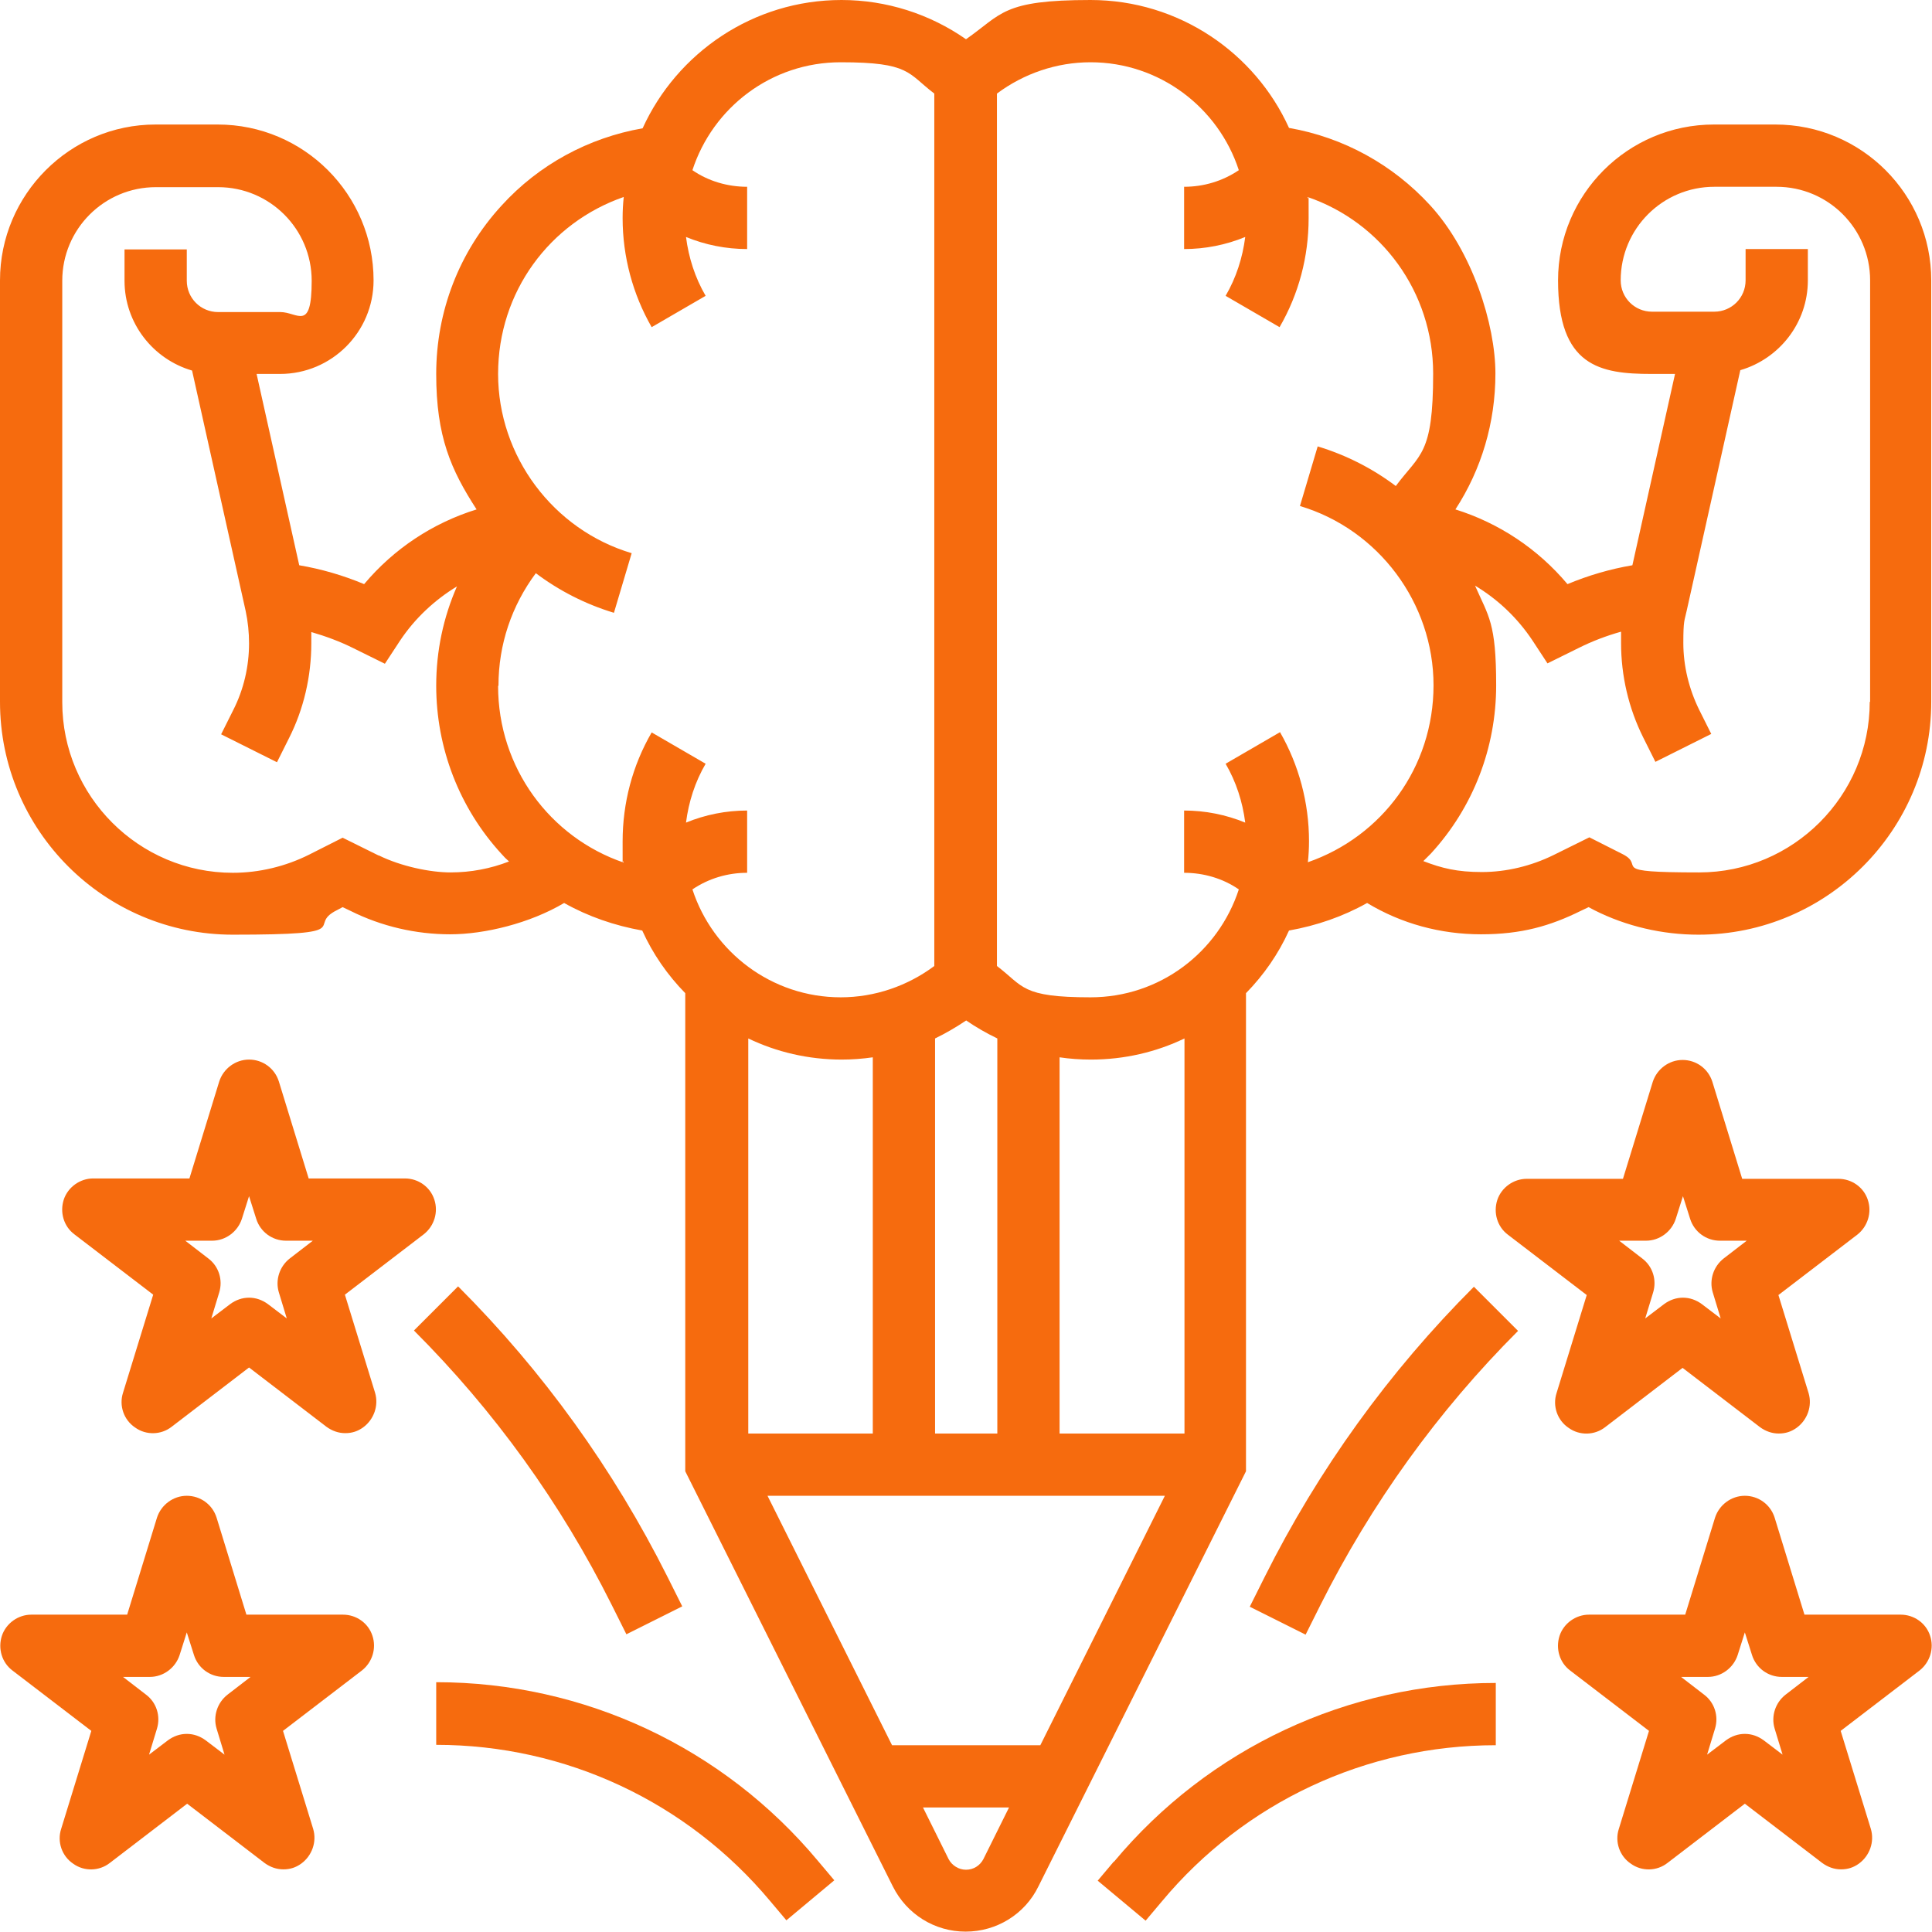
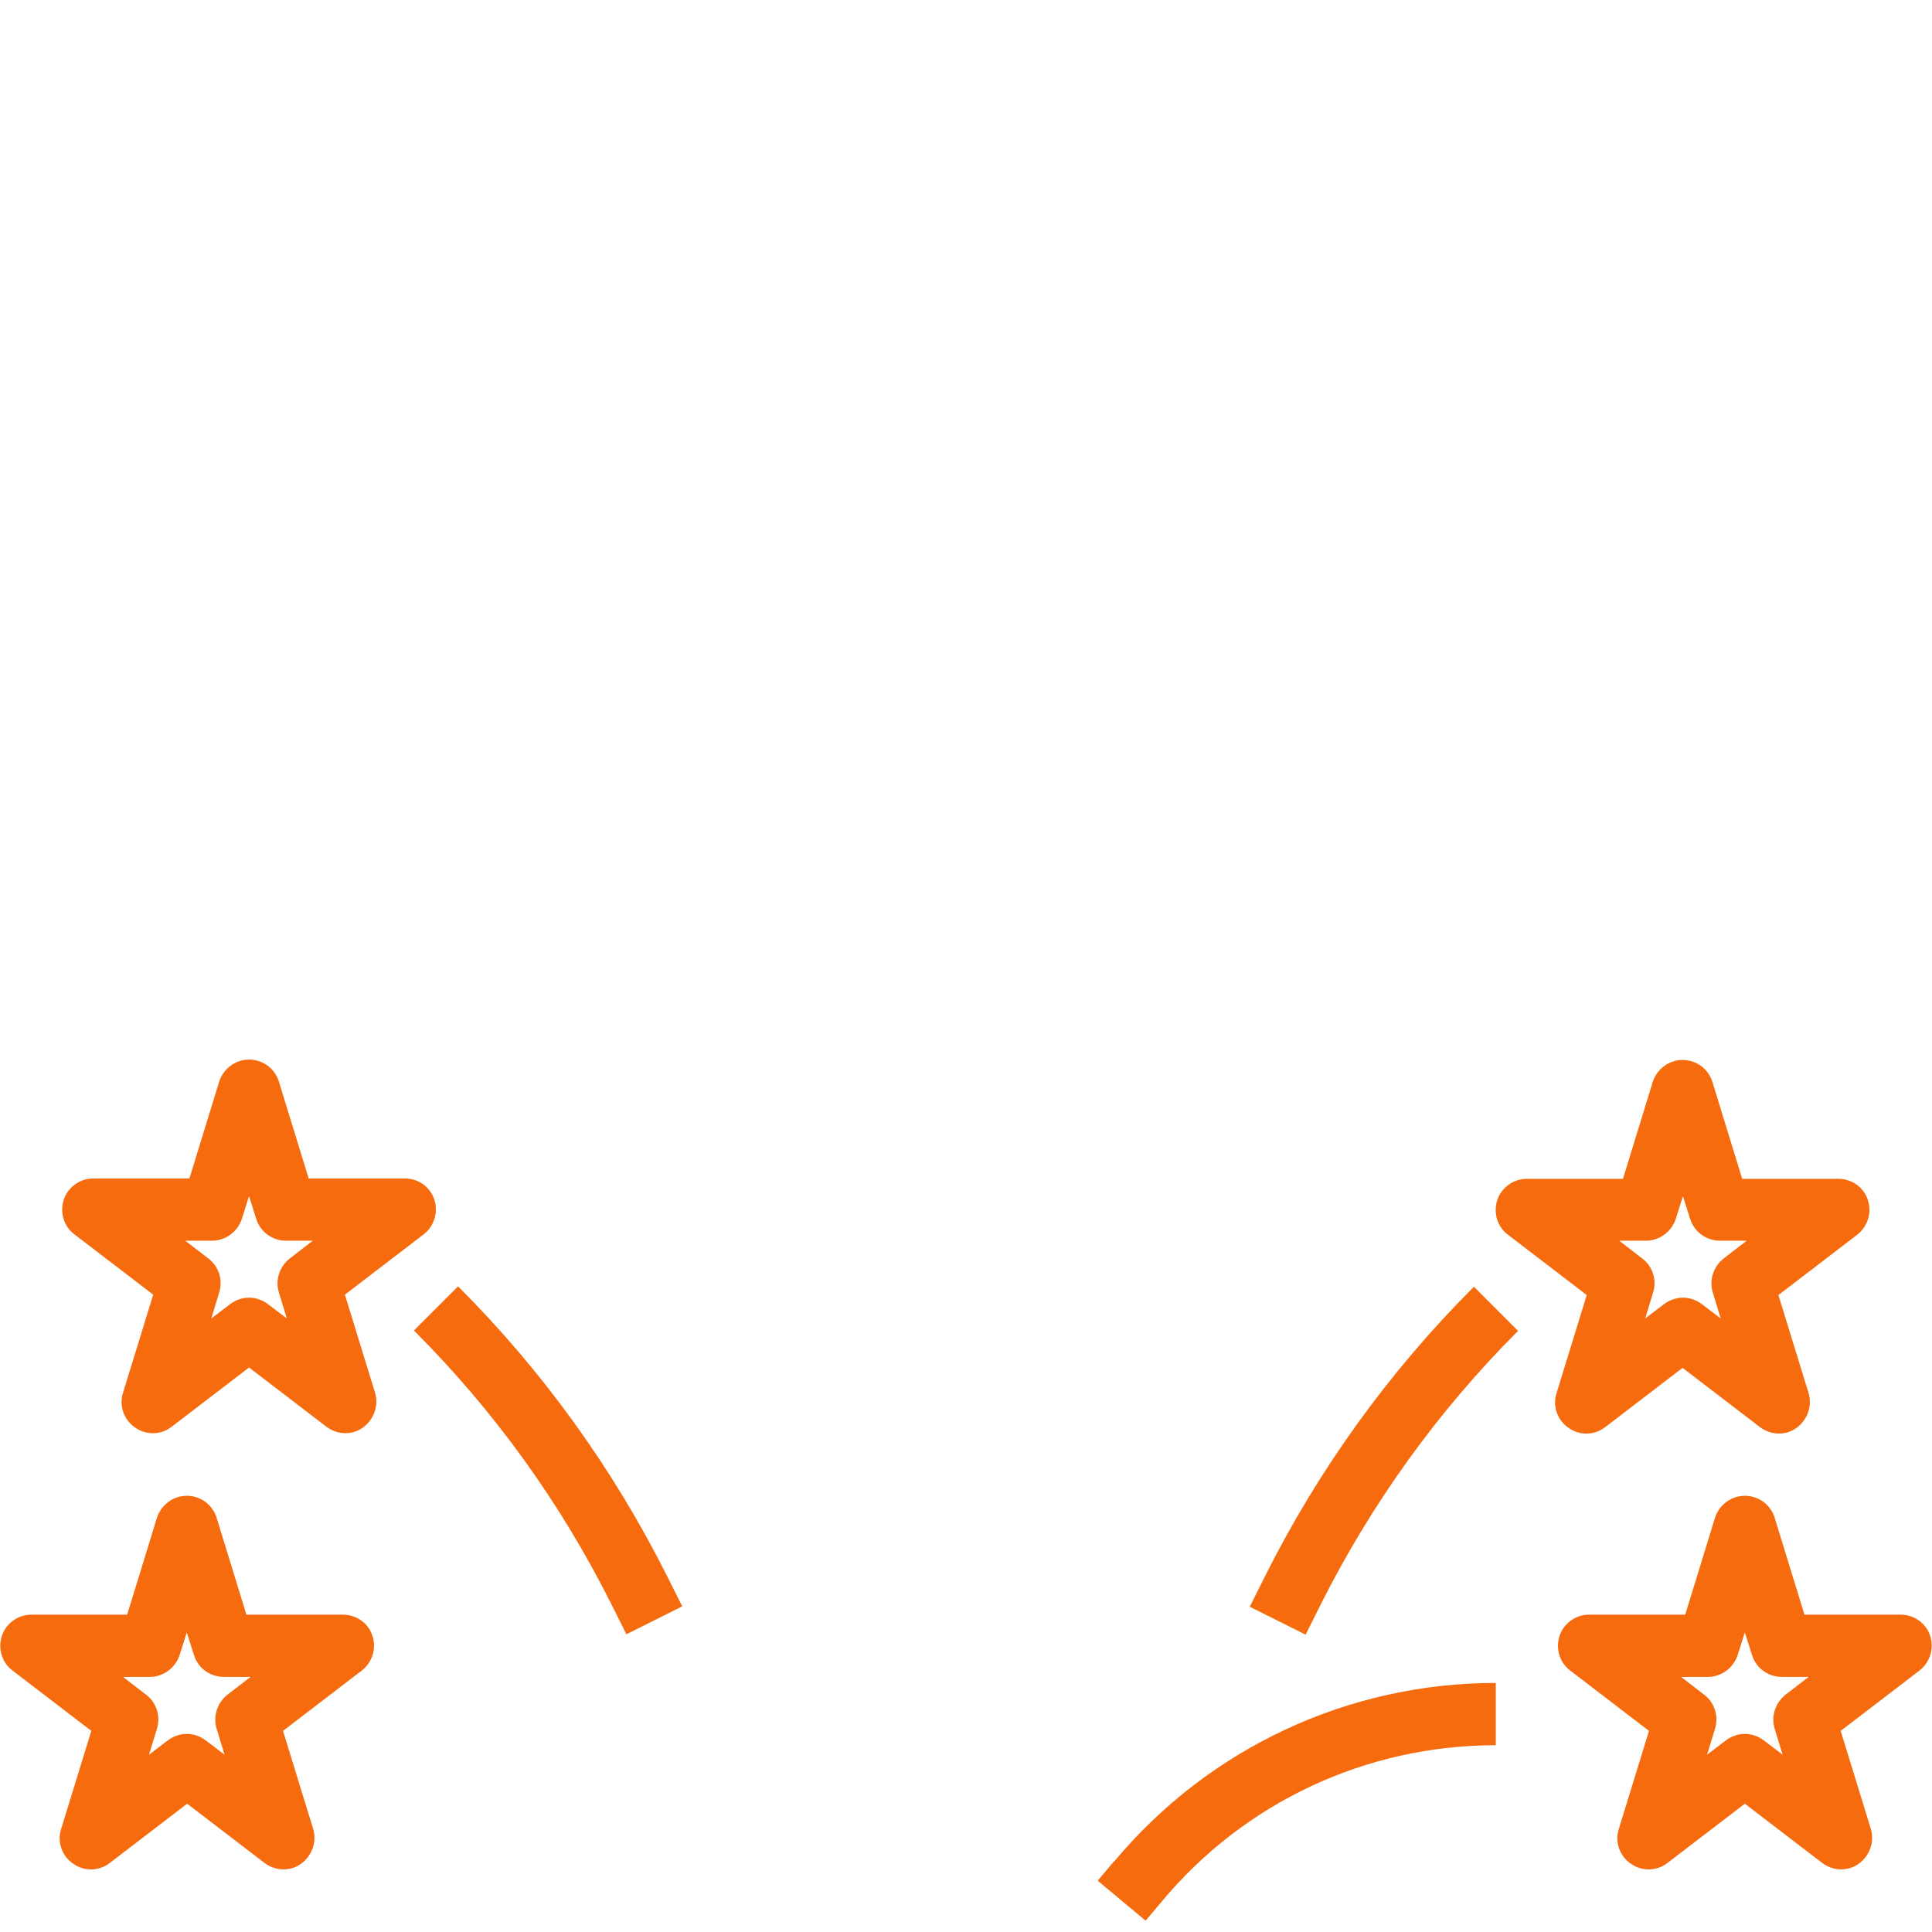
<svg xmlns="http://www.w3.org/2000/svg" id="Line" version="1.1" viewBox="0 0 512 512">
  <defs>
    <style>
      .cls-1 {
        fill: #f66b0e;
        stroke-width: 0px;
      }
    </style>
  </defs>
-   <path class="cls-1" d="M470.7,33h-16.5c-22.8,0-41.3,18.5-41.3,41.3s11.1,24.8,24.8,24.8h6.2l-11.3,50.7c-5.9,1-11.7,2.7-17.2,5-7.9-9.4-18.2-16.2-29.7-19.8,6.9-10.6,10.6-23,10.6-36s-6.1-32.4-17.3-44.6c-9.9-10.8-23-18-37.4-20.5C332.6,14,312.4,0,289,0s-23.4,3.7-33,10.4C246.4,3.7,234.9,0,223,0,199.6,0,179.4,14,170.3,34c-14.3,2.5-27.5,9.6-37.4,20.5-11.2,12.2-17.3,28-17.3,44.6s3.9,25.4,10.7,35.9c-11.6,3.6-21.9,10.4-29.8,19.8-5.5-2.3-11.3-4-17.2-5l-11.3-50.7h6.2c13.7,0,24.8-11.1,24.8-24.8,0-22.8-18.5-41.3-41.3-41.3h-16.5C18.5,33,0,51.6,0,74.3v111.7C0,220.1,27.7,247.7,61.7,247.7s19.1-2.3,27.6-6.5l1.5-.8,2.1,1c8.2,4.1,17.3,6.2,26.4,6.2s21.1-2.9,30.2-8.3c6.4,3.6,13.4,6,20.7,7.3,2.8,6.2,6.7,11.8,11.4,16.6v126.7l55,110c3.7,7.4,11.1,12,19.3,12s15.7-4.6,19.3-12l55-110v-126.7c4.7-4.8,8.6-10.4,11.4-16.6,7.3-1.3,14.3-3.7,20.7-7.3,9.1,5.5,19.5,8.3,30.2,8.3s18.3-2.2,26.4-6.2l2.1-1,1.5.8c8.5,4.3,18.1,6.5,27.6,6.5,34,0,61.7-27.7,61.7-61.7v-111.7c0-22.8-18.5-41.3-41.3-41.3h0ZM203.3,396.4h105.4l-33,66.1h-39.3l-33-66.1ZM223,280.8c2.8,0,5.5-.2,8.3-.6v99.7h-33v-104.7c7.5,3.6,15.9,5.6,24.8,5.6ZM256,270.4c2.6,1.8,5.4,3.4,8.3,4.8v104.7h-16.5v-104.7c2.9-1.4,5.6-3,8.3-4.8ZM280.8,379.9v-99.7c2.7.4,5.5.6,8.3.6,8.9,0,17.3-2,24.8-5.6v104.7h-33ZM256,20.9h0s0,0,0,0h0ZM100.3,226.7l-9.5-4.7-8.9,4.5c-6.2,3.1-13.2,4.8-20.2,4.8-24.9,0-45.2-20.3-45.2-45.2v-111.7c0-13.7,11.1-24.8,24.8-24.8h16.5c13.7,0,24.8,11.1,24.8,24.8s-3.7,8.3-8.3,8.3h-16.5c-4.6,0-8.3-3.7-8.3-8.3v-8.3h-16.5v8.3c0,11.3,7.6,20.8,17.9,23.8l14.2,63.7c.6,2.8.9,5.7.9,8.6,0,6.1-1.4,12.2-4.2,17.7l-3.2,6.4,14.8,7.4,3.2-6.4c3.9-7.7,5.9-16.4,5.9-25.1s0-2,0-3c3.8,1.1,7.6,2.5,11.2,4.3l8.3,4.1,4-6.1c4-6,9.2-10.8,15.1-14.4-3.6,8.2-5.5,17.1-5.5,26.3,0,16.5,6.1,32.4,17.3,44.6.6.7,1.3,1.4,2,2-4.9,1.9-10.1,2.9-15.5,2.9s-13.1-1.6-19-4.5h0ZM132.1,181.7c0-10.9,3.5-21.2,9.9-29.8,6.1,4.6,13.1,8.2,20.7,10.5l4.7-15.8c-20.8-6.2-35.4-25.7-35.4-47.5s13.7-40.1,33.3-46.9c-.2,1.8-.3,3.7-.3,5.6,0,10.2,2.7,20.2,7.7,28.9l14.3-8.3c-2.8-4.8-4.5-10.1-5.2-15.6,5.1,2.1,10.6,3.2,16.2,3.2v-16.5c-5.2,0-10.3-1.5-14.5-4.4,5.4-16.6,20.9-28.6,39.3-28.6s17.7,2.9,24.8,8.3v231.2c-7.1,5.3-15.8,8.3-24.8,8.3-18.3,0-33.9-12-39.3-28.6,4.3-2.9,9.3-4.4,14.5-4.4v-16.5c-5.6,0-11.1,1.1-16.2,3.2.7-5.5,2.4-10.8,5.2-15.6l-14.3-8.3c-5.1,8.8-7.7,18.7-7.7,28.9s0,3.7.3,5.6c-19.6-6.7-33.3-25.2-33.3-46.8h0ZM256,495.5c-1.9,0-3.7-1.1-4.6-2.8l-6.8-13.7h22.8l-6.8,13.7c-.9,1.7-2.6,2.8-4.6,2.8ZM339.1,194.1l-14.3,8.3c2.8,4.8,4.5,10.1,5.2,15.6-5.1-2.1-10.6-3.2-16.2-3.2v16.5c5.2,0,10.3,1.5,14.5,4.4-5.4,16.6-20.9,28.6-39.3,28.6s-17.7-2.9-24.8-8.3V24.8c7.1-5.3,15.8-8.3,24.8-8.3,18.3,0,33.9,12,39.3,28.6-4.3,2.9-9.3,4.4-14.5,4.4v16.5c5.6,0,11.1-1.1,16.2-3.2-.7,5.5-2.4,10.8-5.2,15.6l14.3,8.3c5.1-8.8,7.7-18.7,7.7-28.9s0-3.7-.3-5.6c19.6,6.7,33.3,25.2,33.3,46.8s-3.5,21.2-9.9,29.8c-6.1-4.6-13.1-8.2-20.7-10.5l-4.7,15.8c20.8,6.2,35.4,25.7,35.4,47.5s-13.7,40.1-33.3,46.9c.2-1.8.3-3.7.3-5.6,0-10.2-2.7-20.2-7.7-28.9h0ZM495.5,186c0,24.9-20.3,45.2-45.2,45.2s-14-1.6-20.2-4.8l-8.9-4.5-9.5,4.7c-5.9,2.9-12.5,4.5-19,4.5s-10.6-1-15.5-2.9c.7-.7,1.3-1.3,2-2,11.2-12.2,17.3-28,17.3-44.6s-2-18.2-5.6-26.4c6,3.6,11.2,8.5,15.2,14.5l4,6.1,8.3-4.1c3.6-1.8,7.3-3.2,11.2-4.3,0,1,0,2,0,3,0,8.7,2,17.3,5.9,25.1l3.2,6.4,14.8-7.4-3.2-6.4c-2.7-5.5-4.2-11.6-4.2-17.7s.3-5.8.9-8.6l14.2-63.7c10.3-3,17.9-12.5,17.9-23.8v-8.3h-16.5v8.3c0,4.6-3.7,8.3-8.3,8.3h-16.5c-4.6,0-8.3-3.7-8.3-8.3,0-13.7,11.1-24.8,24.8-24.8h16.5c13.7,0,24.8,11.1,24.8,24.8v111.7Z" />
  <path class="cls-1" d="M90.8,427.9h-25.5l-7.9-25.7c-1.1-3.5-4.3-5.8-7.9-5.8s-6.8,2.4-7.9,5.8l-7.9,25.7H8.3c-3.5,0-6.7,2.3-7.8,5.6-1.1,3.4,0,7.1,2.8,9.2l20.9,16-8,26c-1.1,3.4.2,7.2,3.2,9.2,2.9,2.1,6.9,2,9.7-.2l20.5-15.7,20.5,15.7c1.5,1.1,3.2,1.7,5,1.7s3.3-.5,4.7-1.5c2.9-2.1,4.2-5.8,3.2-9.2l-8-26,20.9-16c2.8-2.2,3.9-5.9,2.8-9.2-1.1-3.4-4.3-5.6-7.8-5.6ZM60.3,449.1c-2.7,2.1-3.9,5.7-2.9,9l2.1,6.9-5-3.8c-1.5-1.1-3.2-1.7-5-1.7s-3.5.6-5,1.7l-5,3.8,2.1-6.9c1-3.3-.1-6.9-2.9-9l-6.1-4.7h7.1c3.6,0,6.8-2.4,7.9-5.8l1.9-6,1.9,6c1.1,3.5,4.3,5.8,7.9,5.8h7.1l-6.1,4.7Z" />
  <path class="cls-1" d="M91.4,343.1l20.9-16c2.8-2.2,3.9-5.9,2.8-9.2-1.1-3.4-4.3-5.6-7.8-5.6h-25.5l-7.9-25.7c-1.1-3.5-4.3-5.8-7.9-5.8s-6.8,2.4-7.9,5.8l-7.9,25.7h-25.5c-3.5,0-6.7,2.3-7.8,5.6-1.1,3.4,0,7.1,2.8,9.2l20.9,16-8,26c-1.1,3.4.2,7.2,3.2,9.2,2.9,2.1,6.9,2,9.7-.2l20.5-15.7,20.5,15.7c1.5,1.1,3.2,1.7,5,1.7s3.3-.5,4.7-1.5c2.9-2.1,4.2-5.8,3.2-9.2l-8-26ZM76.8,333.5c-2.7,2.1-3.9,5.7-2.9,9l2.1,6.9-5-3.8c-1.5-1.1-3.2-1.7-5-1.7s-3.5.6-5,1.7l-5,3.8,2.1-6.9c1-3.3-.1-6.9-2.9-9l-6.1-4.7h7.1c3.6,0,6.8-2.4,7.9-5.8l1.9-6,1.9,6c1.1,3.5,4.3,5.8,7.9,5.8h7.1l-6.1,4.7Z" />
-   <path class="cls-1" d="M115.6,445.9v16.5c34.3,0,66.5,15.1,88.5,41.4l4.3,5.1,12.7-10.6-4.3-5.1c-25.1-30.1-62-47.4-101.2-47.4h0Z" />
  <path class="cls-1" d="M166,433.1l14.8-7.4-3.9-7.8c-14.3-28.5-32.9-54.4-55.5-77l-11.7,11.7c21.3,21.3,38.9,45.7,52.4,72.7l3.9,7.8Z" />
  <path class="cls-1" d="M503.7,427.9h-25.5l-7.9-25.7c-1.1-3.5-4.3-5.8-7.9-5.8s-6.8,2.4-7.9,5.8l-7.9,25.7h-25.5c-3.5,0-6.7,2.3-7.8,5.6-1.1,3.4,0,7.1,2.8,9.2l20.9,16-8,26c-1.1,3.4.2,7.2,3.2,9.2,2.9,2.1,6.9,2,9.7-.2l20.5-15.7,20.5,15.7c1.5,1.1,3.2,1.7,5,1.7s3.3-.5,4.7-1.5c2.9-2.1,4.2-5.8,3.2-9.2l-8-26,20.9-16c2.8-2.2,3.9-5.9,2.8-9.2-1.1-3.4-4.3-5.6-7.8-5.6h0ZM473.2,449.1c-2.7,2.1-3.9,5.7-2.9,9l2.1,6.9-5-3.8c-1.5-1.1-3.2-1.7-5-1.7s-3.5.6-5,1.7l-5,3.8,2.1-6.9c1-3.3-.1-6.9-2.9-9l-6.1-4.7h7.1c3.6,0,6.8-2.4,7.9-5.8l1.9-6,1.9,6c1.1,3.5,4.3,5.8,7.9,5.8h7.1l-6.1,4.7Z" />
  <path class="cls-1" d="M415.7,378.4c2.9,2.1,6.9,2,9.7-.2l20.5-15.7,20.5,15.7c1.5,1.1,3.2,1.7,5,1.7s3.3-.5,4.7-1.5c2.9-2.1,4.2-5.8,3.2-9.2l-8-26,20.9-16c2.8-2.2,3.9-5.9,2.8-9.2-1.1-3.4-4.3-5.6-7.8-5.6h-25.5l-7.9-25.7c-1.1-3.5-4.3-5.8-7.9-5.8s-6.8,2.4-7.9,5.8l-7.9,25.7h-25.5c-3.5,0-6.7,2.3-7.8,5.6-1.1,3.4,0,7.1,2.8,9.2l20.9,16-8,26c-1.1,3.4.2,7.2,3.2,9.2h0ZM436.2,328.8c3.6,0,6.8-2.4,7.9-5.8l1.9-6,1.9,6c1.1,3.5,4.3,5.8,7.9,5.8h7.1l-6.1,4.7c-2.7,2.1-3.9,5.7-2.9,9l2.1,6.9-5-3.8c-1.5-1.1-3.2-1.7-5-1.7s-3.5.6-5,1.7l-5,3.8,2.1-6.9c1-3.3-.1-6.9-2.9-9l-6.1-4.7h7.1Z" />
  <path class="cls-1" d="M295.2,493.3l-4.3,5.1,12.7,10.6,4.3-5.1c21.9-26.3,54.2-41.4,88.5-41.4v-16.5c-39.2,0-76.1,17.3-101.2,47.4Z" />
  <path class="cls-1" d="M335.1,418l-3.9,7.8,14.8,7.4,3.9-7.8c13.5-26.9,31.1-51.4,52.4-72.7l-11.7-11.7c-22.5,22.5-41.2,48.4-55.5,77Z" />
</svg>